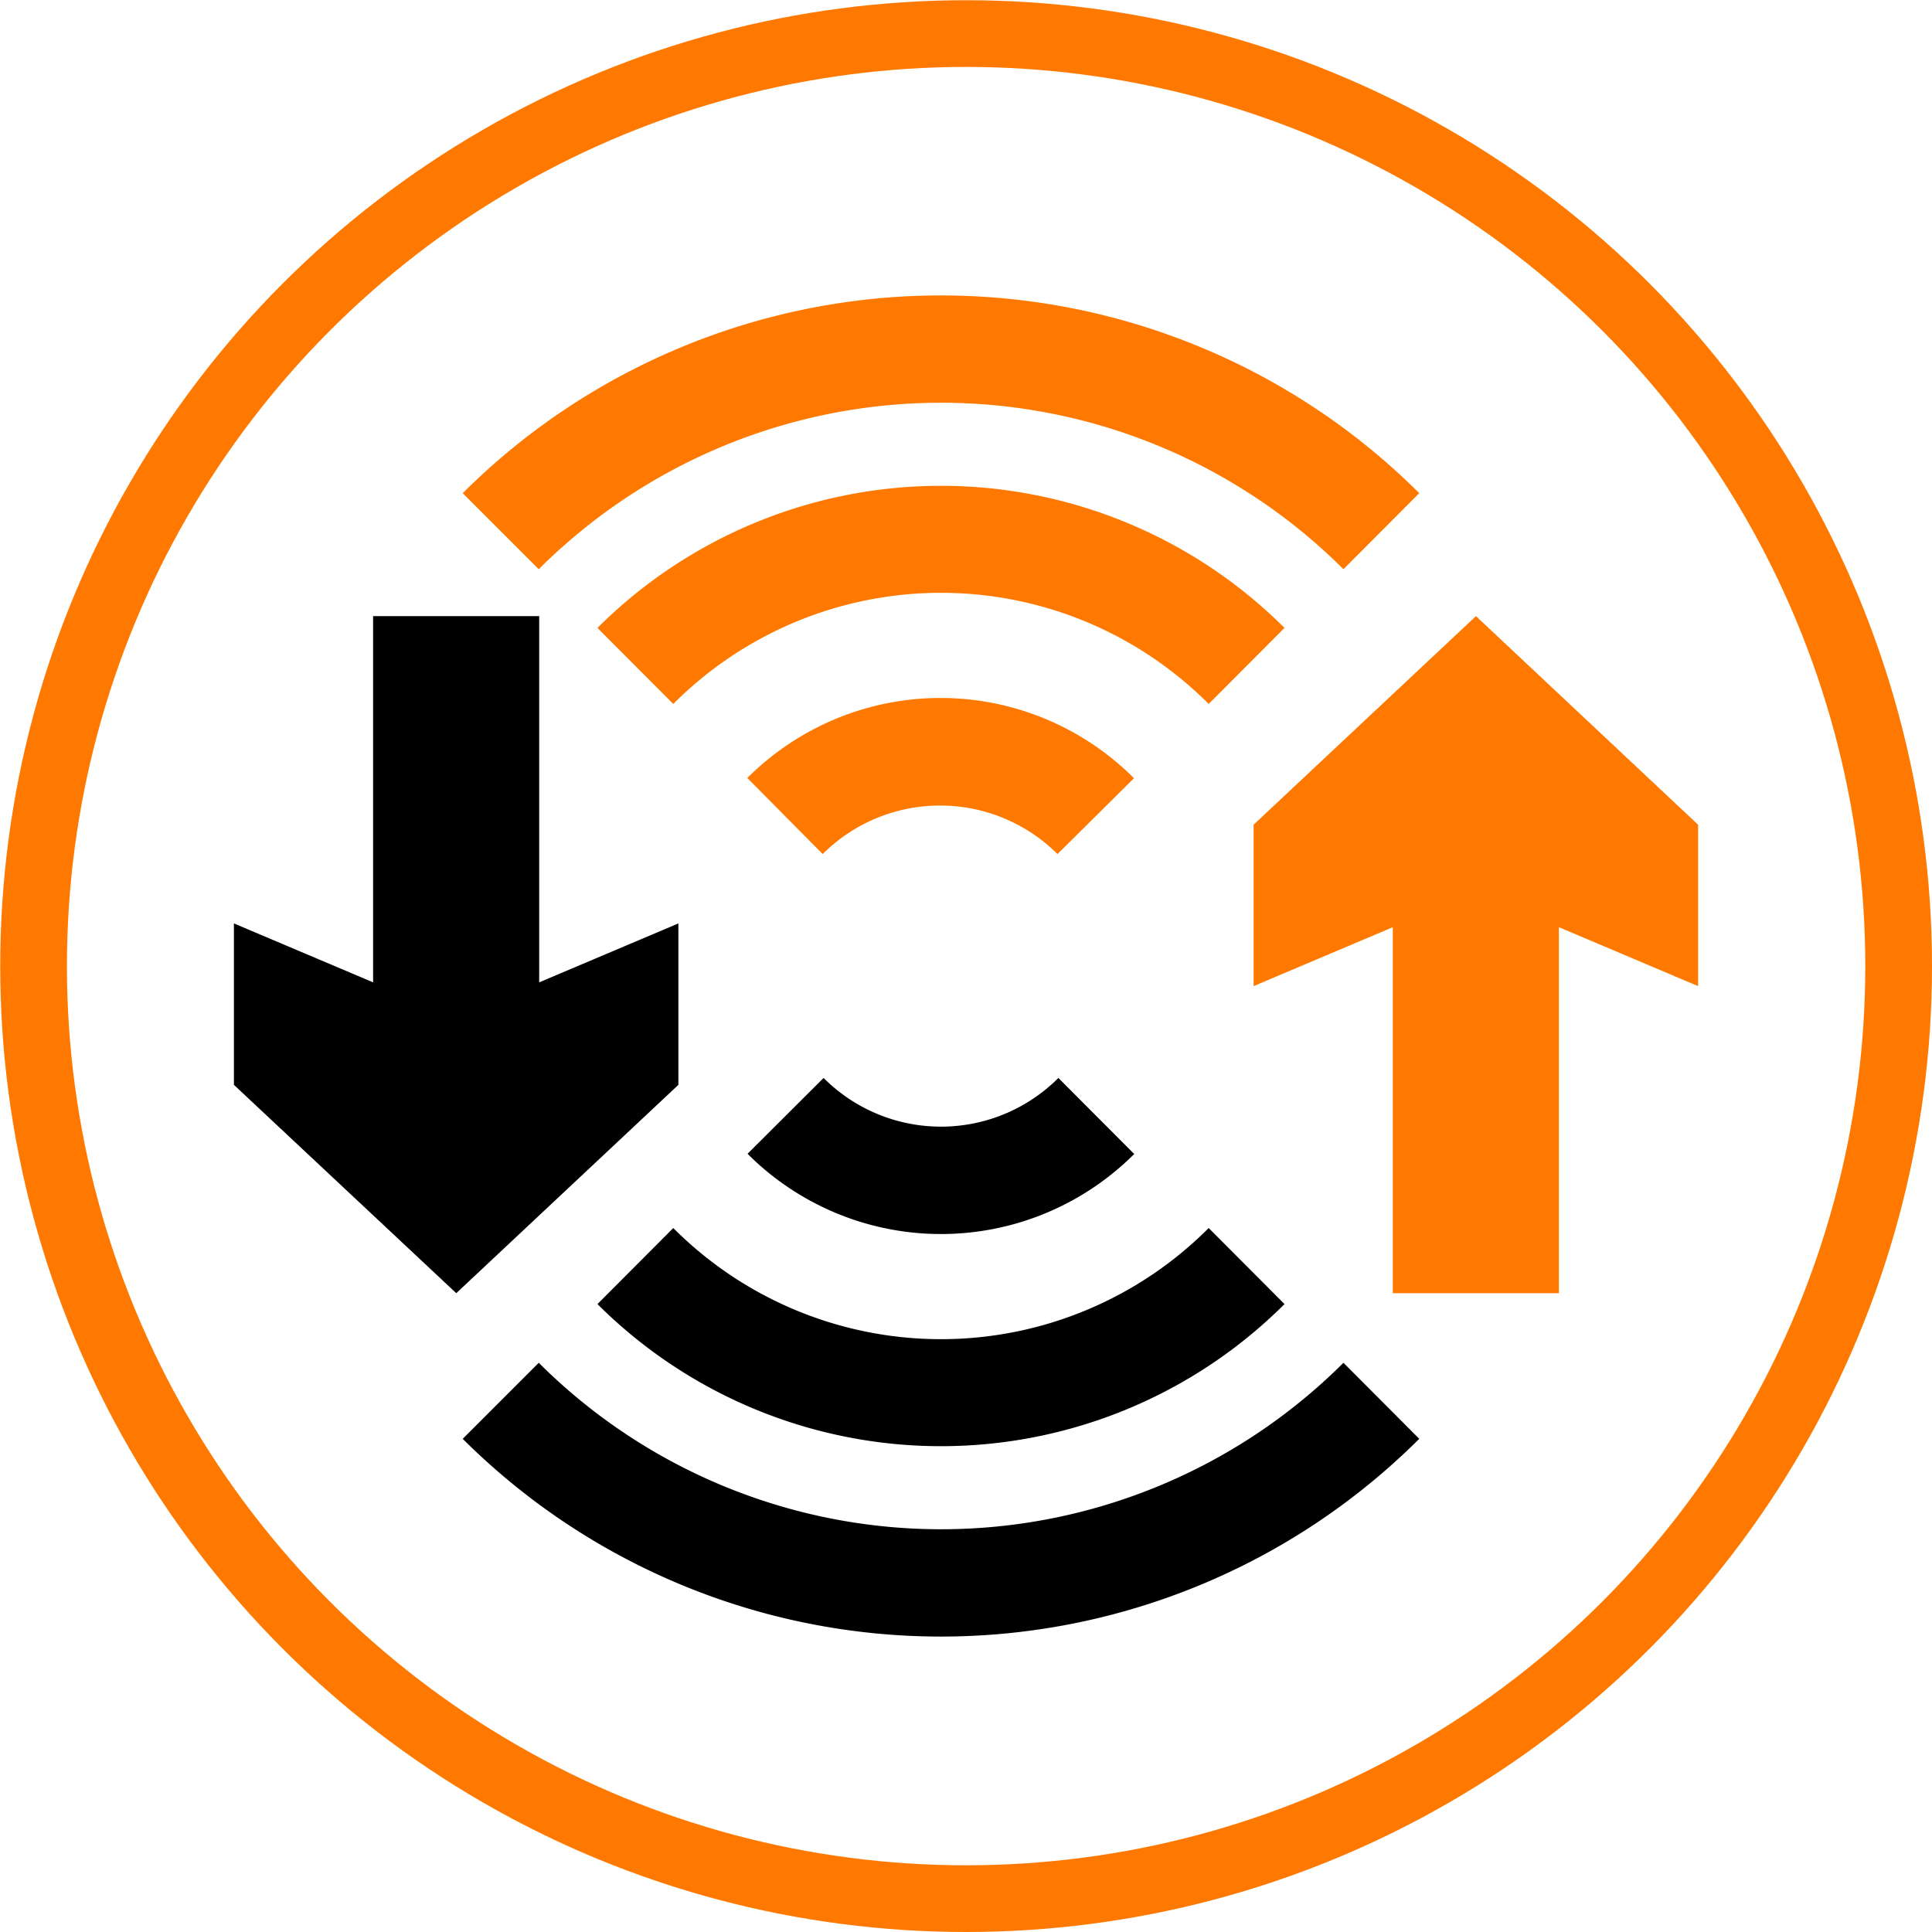
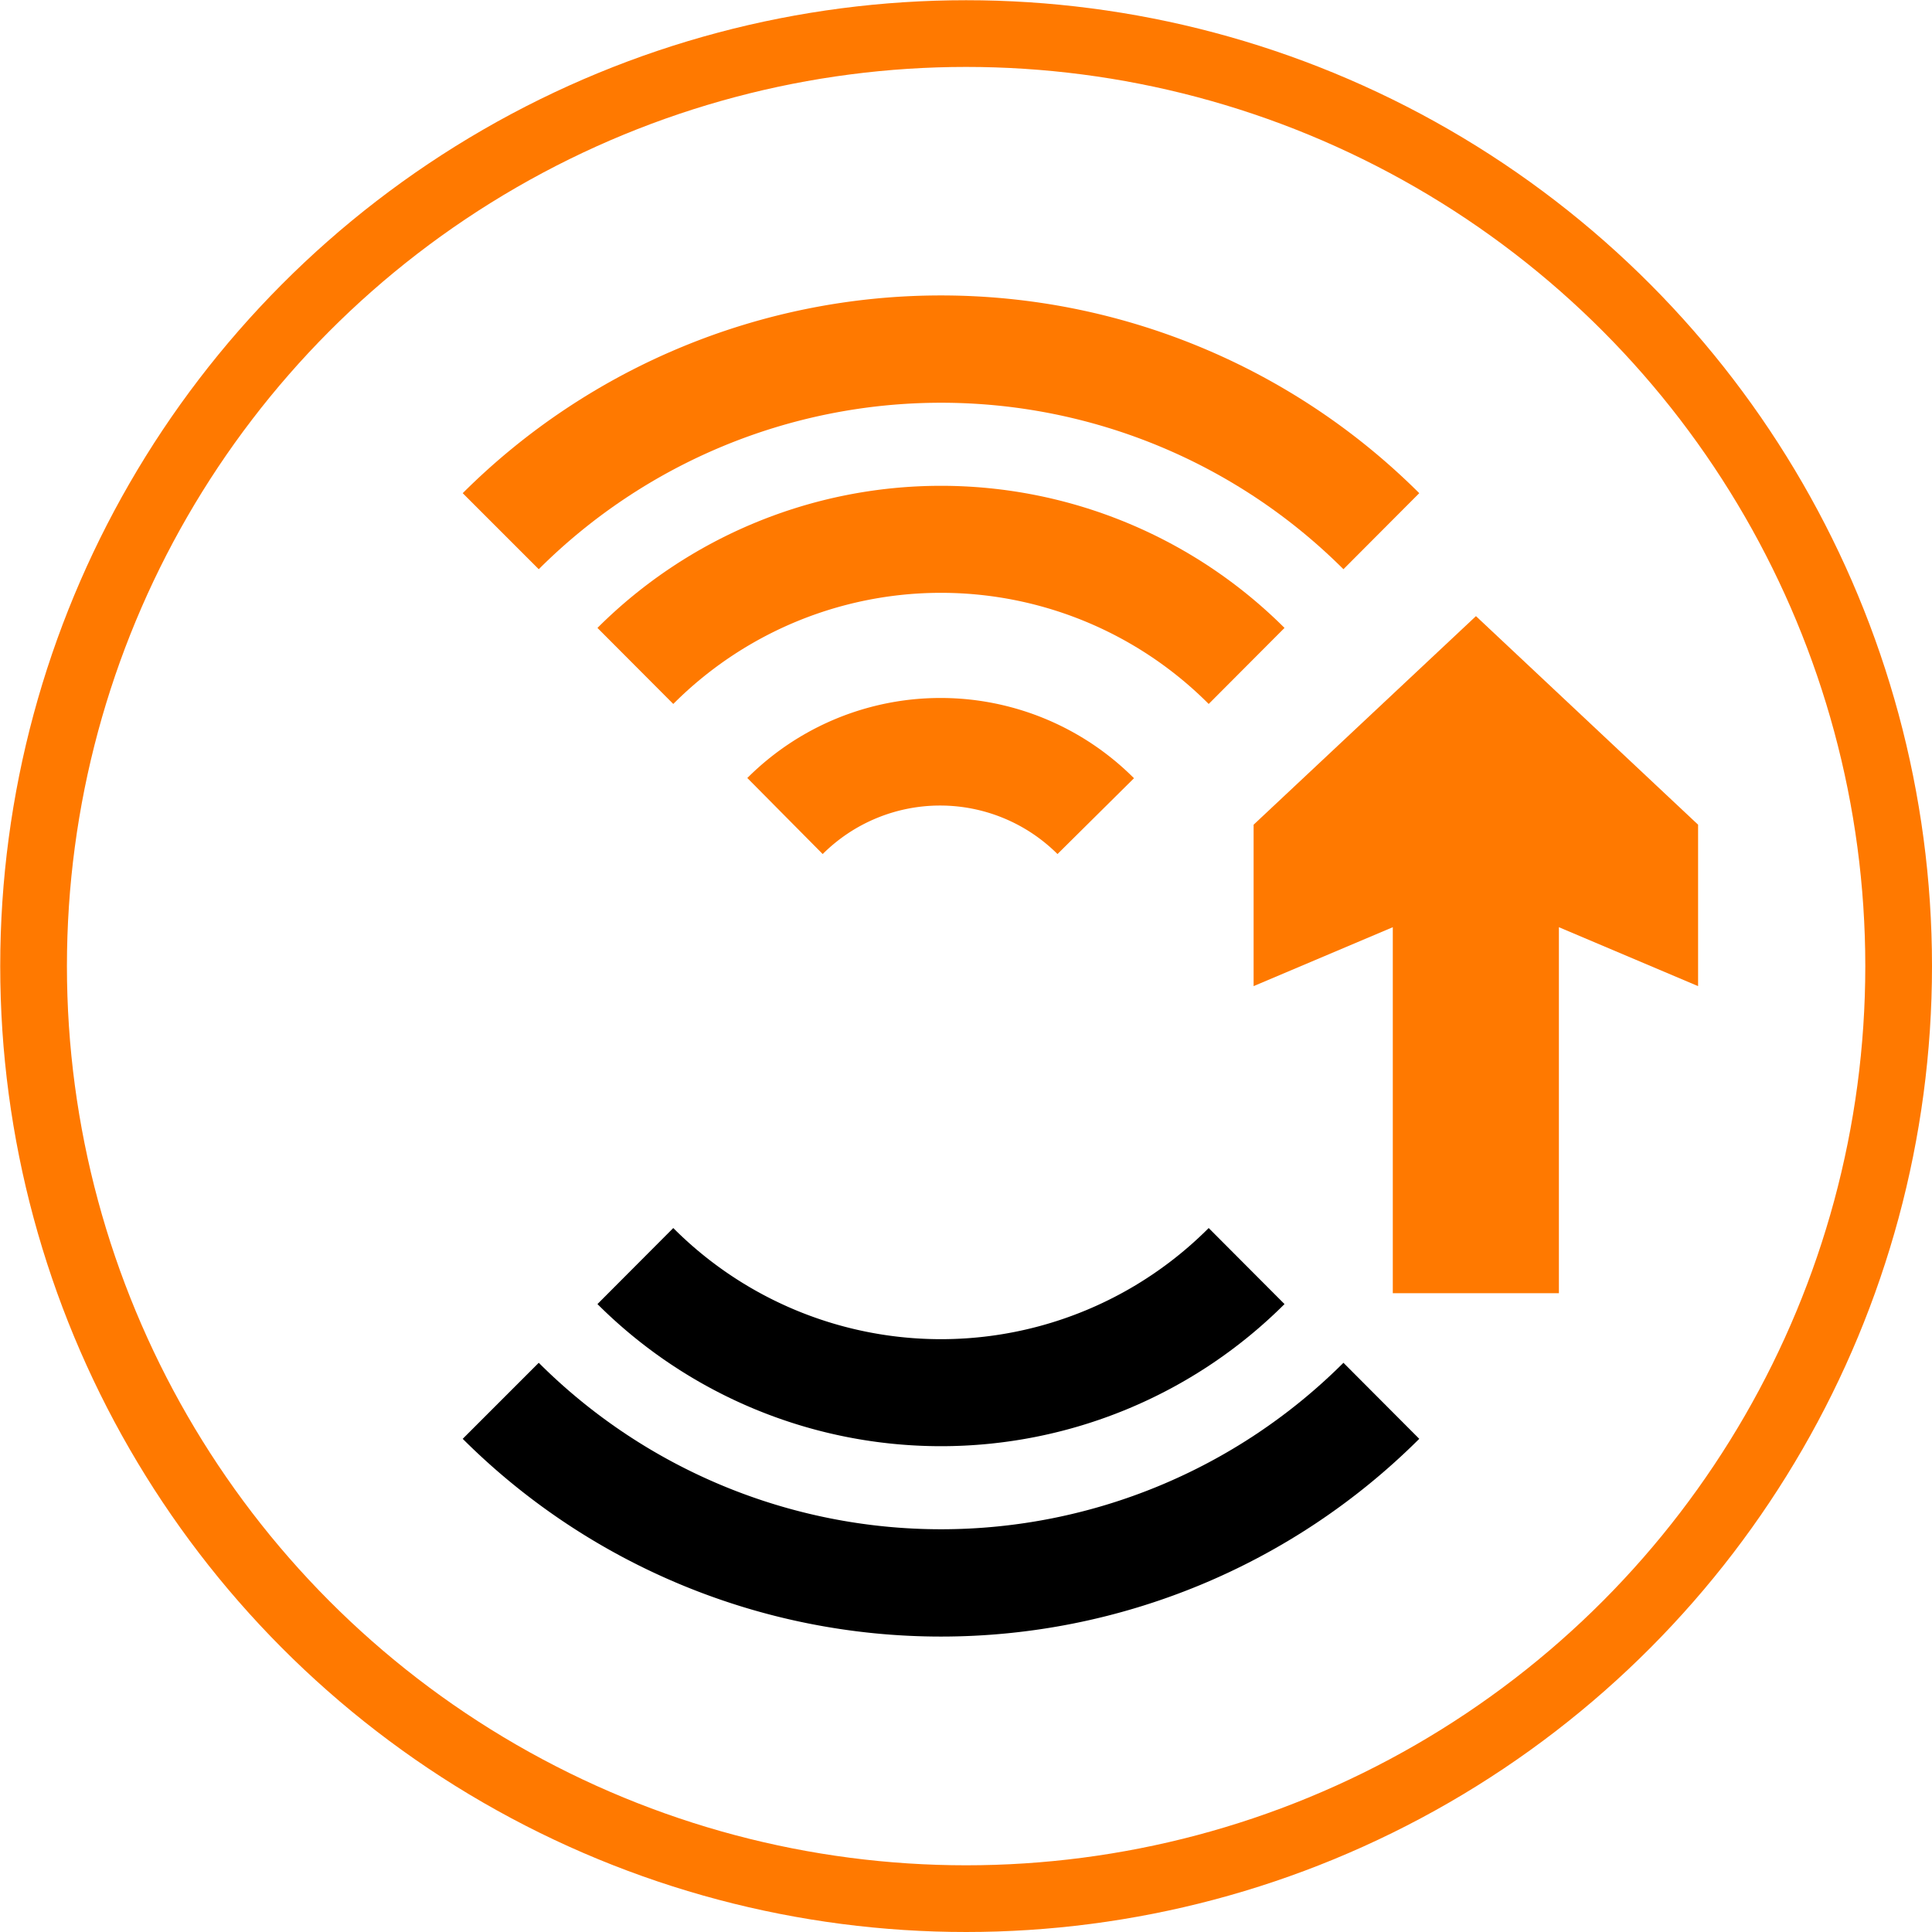
<svg xmlns="http://www.w3.org/2000/svg" viewBox="0 0 86.89 86.89">
  <defs>
    <style>.cls-1{fill:none;stroke:#ff7900;stroke-miterlimit:10;stroke-width:3px;}.cls-2{fill:#ff7900;}</style>
  </defs>
  <g id="Layer_2" data-name="Layer 2">
    <g id="Calque_2" data-name="Calque 2">
      <circle class="cls-1" cx="43.45" cy="43.45" r="41.94" />
      <polygon class="cls-2" points="56.38 37.09 56.38 44.35 62.64 41.7 62.64 58.16 70.11 58.16 70.11 41.7 76.37 44.35 76.37 37.09 66.38 27.71 56.38 37.09" />
-       <polygon points="30.51 48.79 30.51 41.53 24.25 44.18 24.25 27.71 16.78 27.71 16.78 44.18 10.52 41.53 10.52 48.79 20.52 58.16 30.51 48.79" />
      <path class="cls-2" d="M33.62,35,37,38.41a7.48,7.48,0,0,1,10.56,0L51,35a12.29,12.29,0,0,0-17.4,0Z" />
      <path class="cls-2" d="M26.87,28.24l3.41,3.42a17,17,0,0,1,24.08,0l3.41-3.42A21.87,21.87,0,0,0,26.87,28.24Z" />
      <path class="cls-2" d="M20.81,22.18l3.42,3.42a25.61,25.61,0,0,1,36.19,0l3.41-3.42A30.46,30.46,0,0,0,20.81,22.18Z" />
-       <path d="M51,51.89,47.6,48.48a7.46,7.46,0,0,1-10.56,0l-3.42,3.41a12.29,12.29,0,0,0,17.4,0Z" />
      <path d="M57.77,58.65l-3.41-3.42a17,17,0,0,1-24.08,0l-3.41,3.42A21.87,21.87,0,0,0,57.77,58.65Z" />
      <path d="M63.83,64.71l-3.41-3.42a25.61,25.61,0,0,1-36.19,0l-3.42,3.42A30.46,30.46,0,0,0,63.83,64.71Z" />
    </g>
  </g>
</svg>